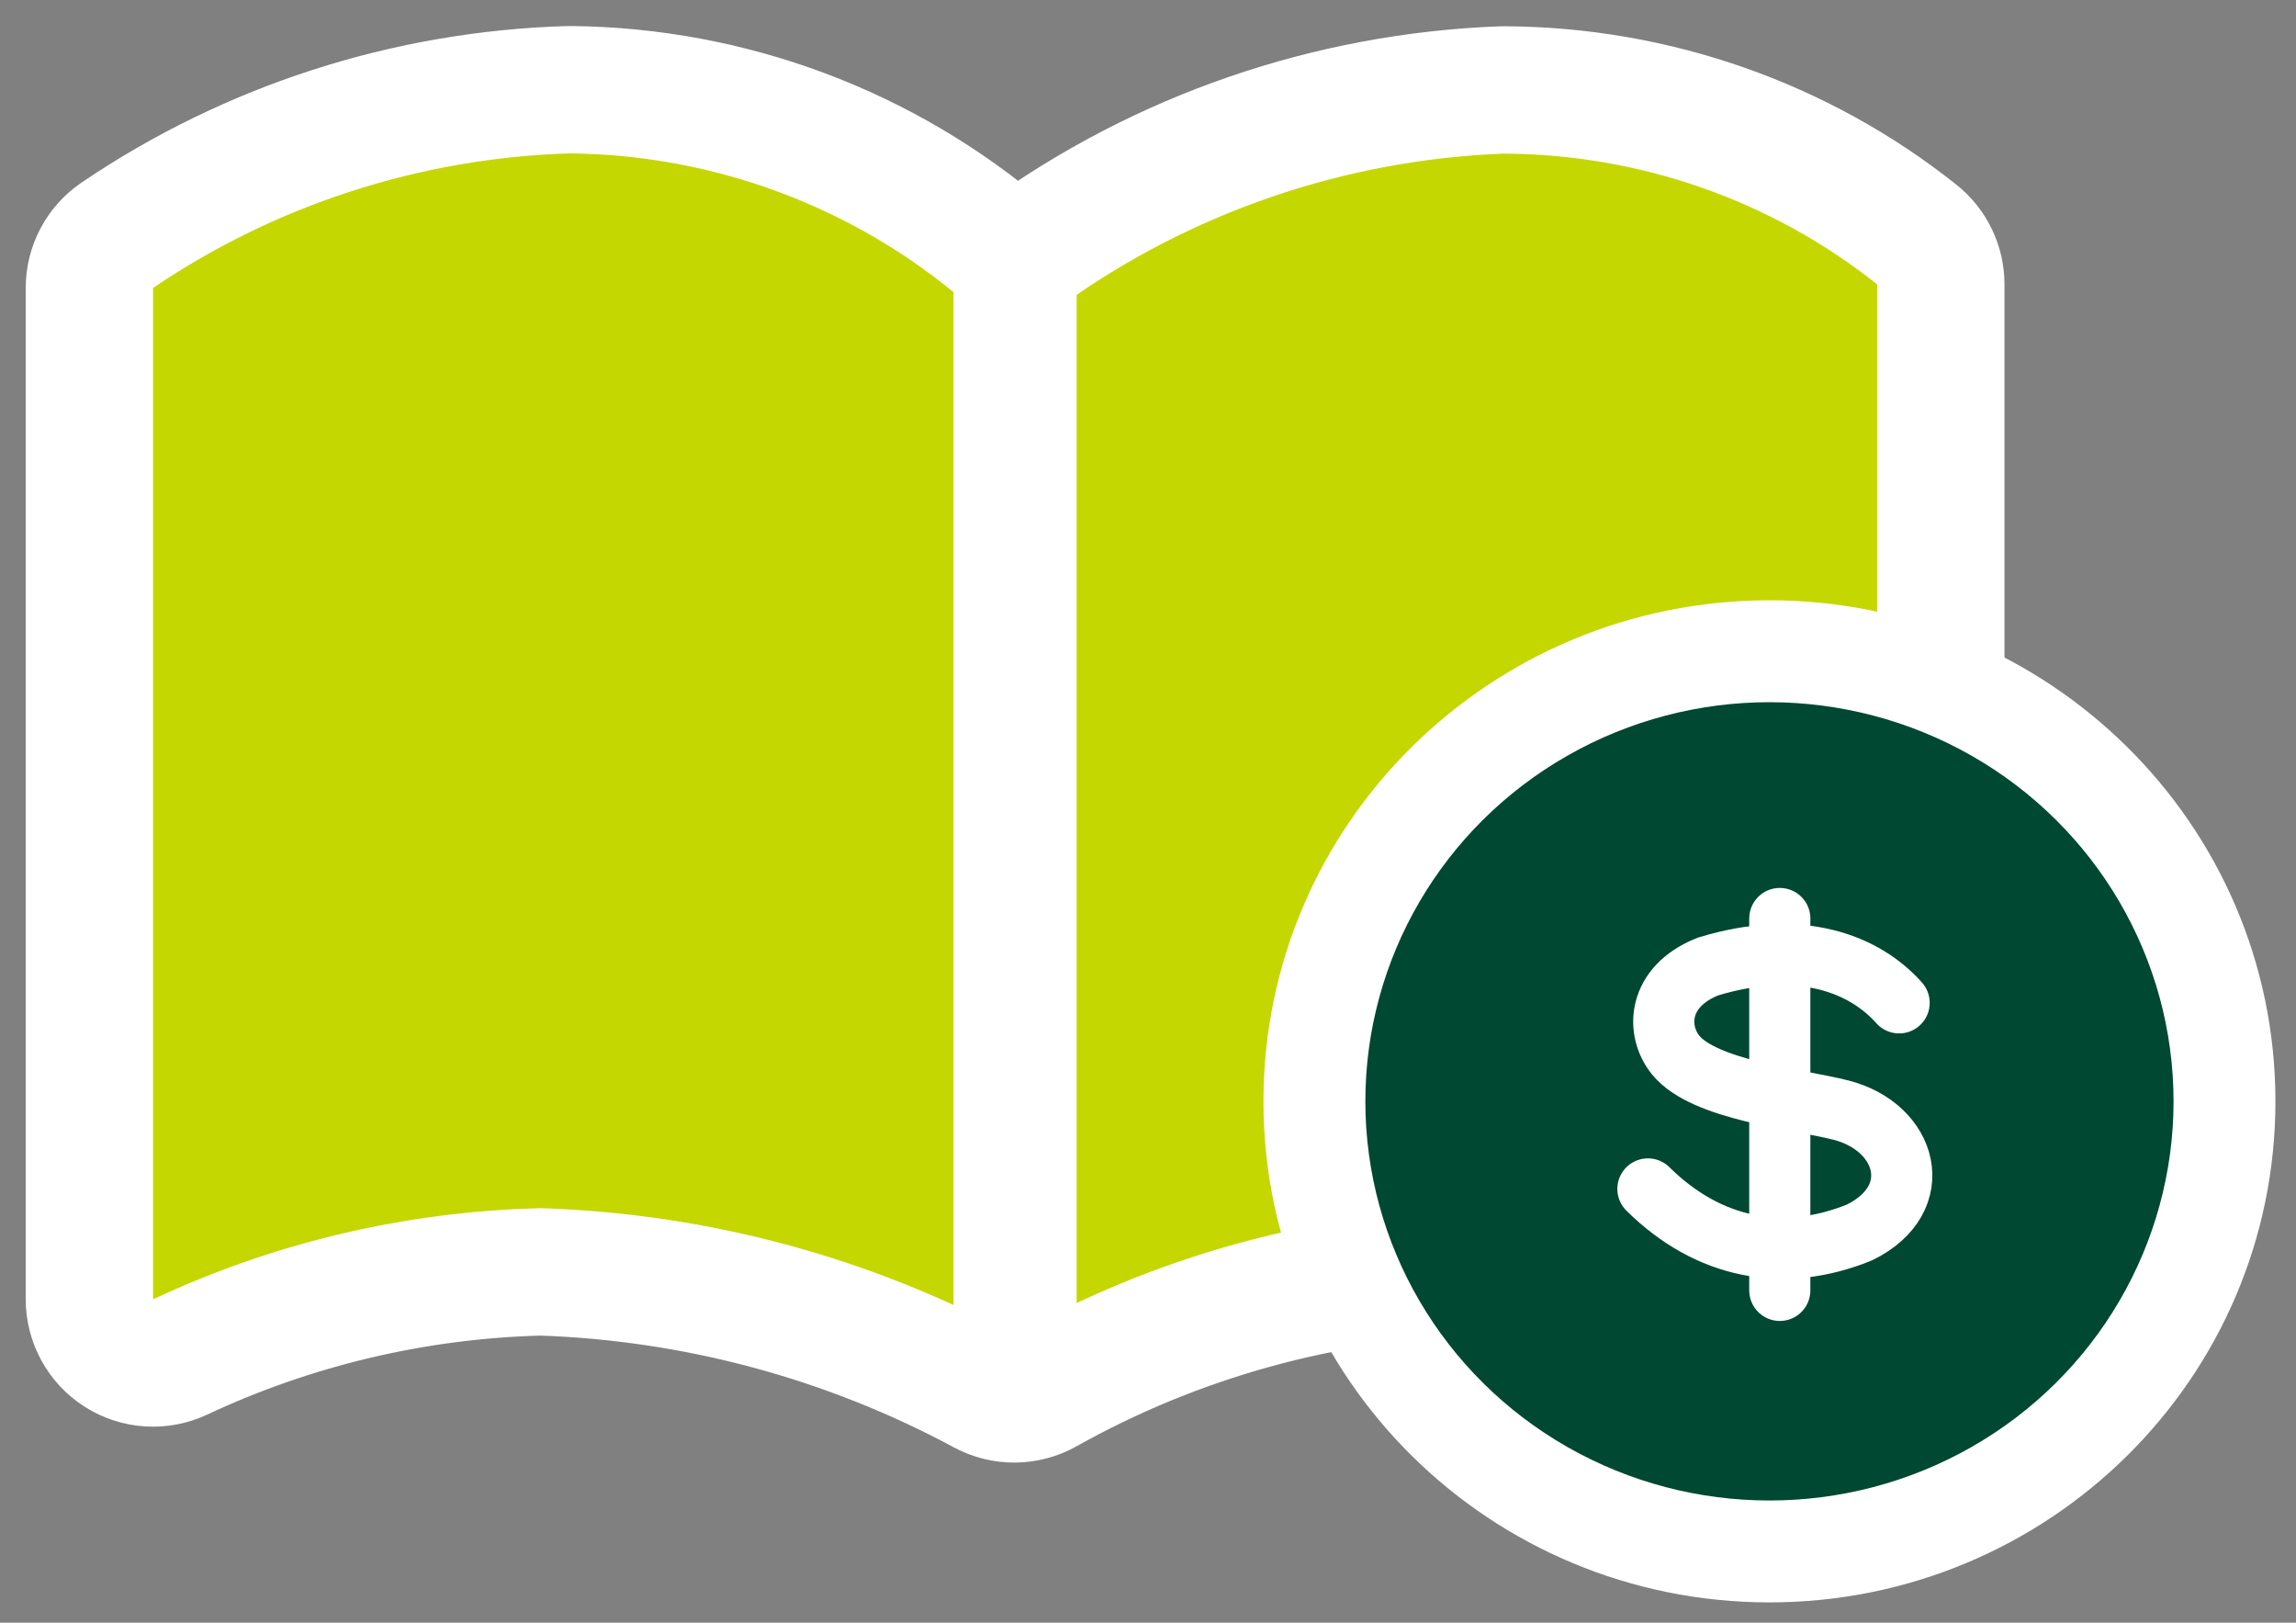
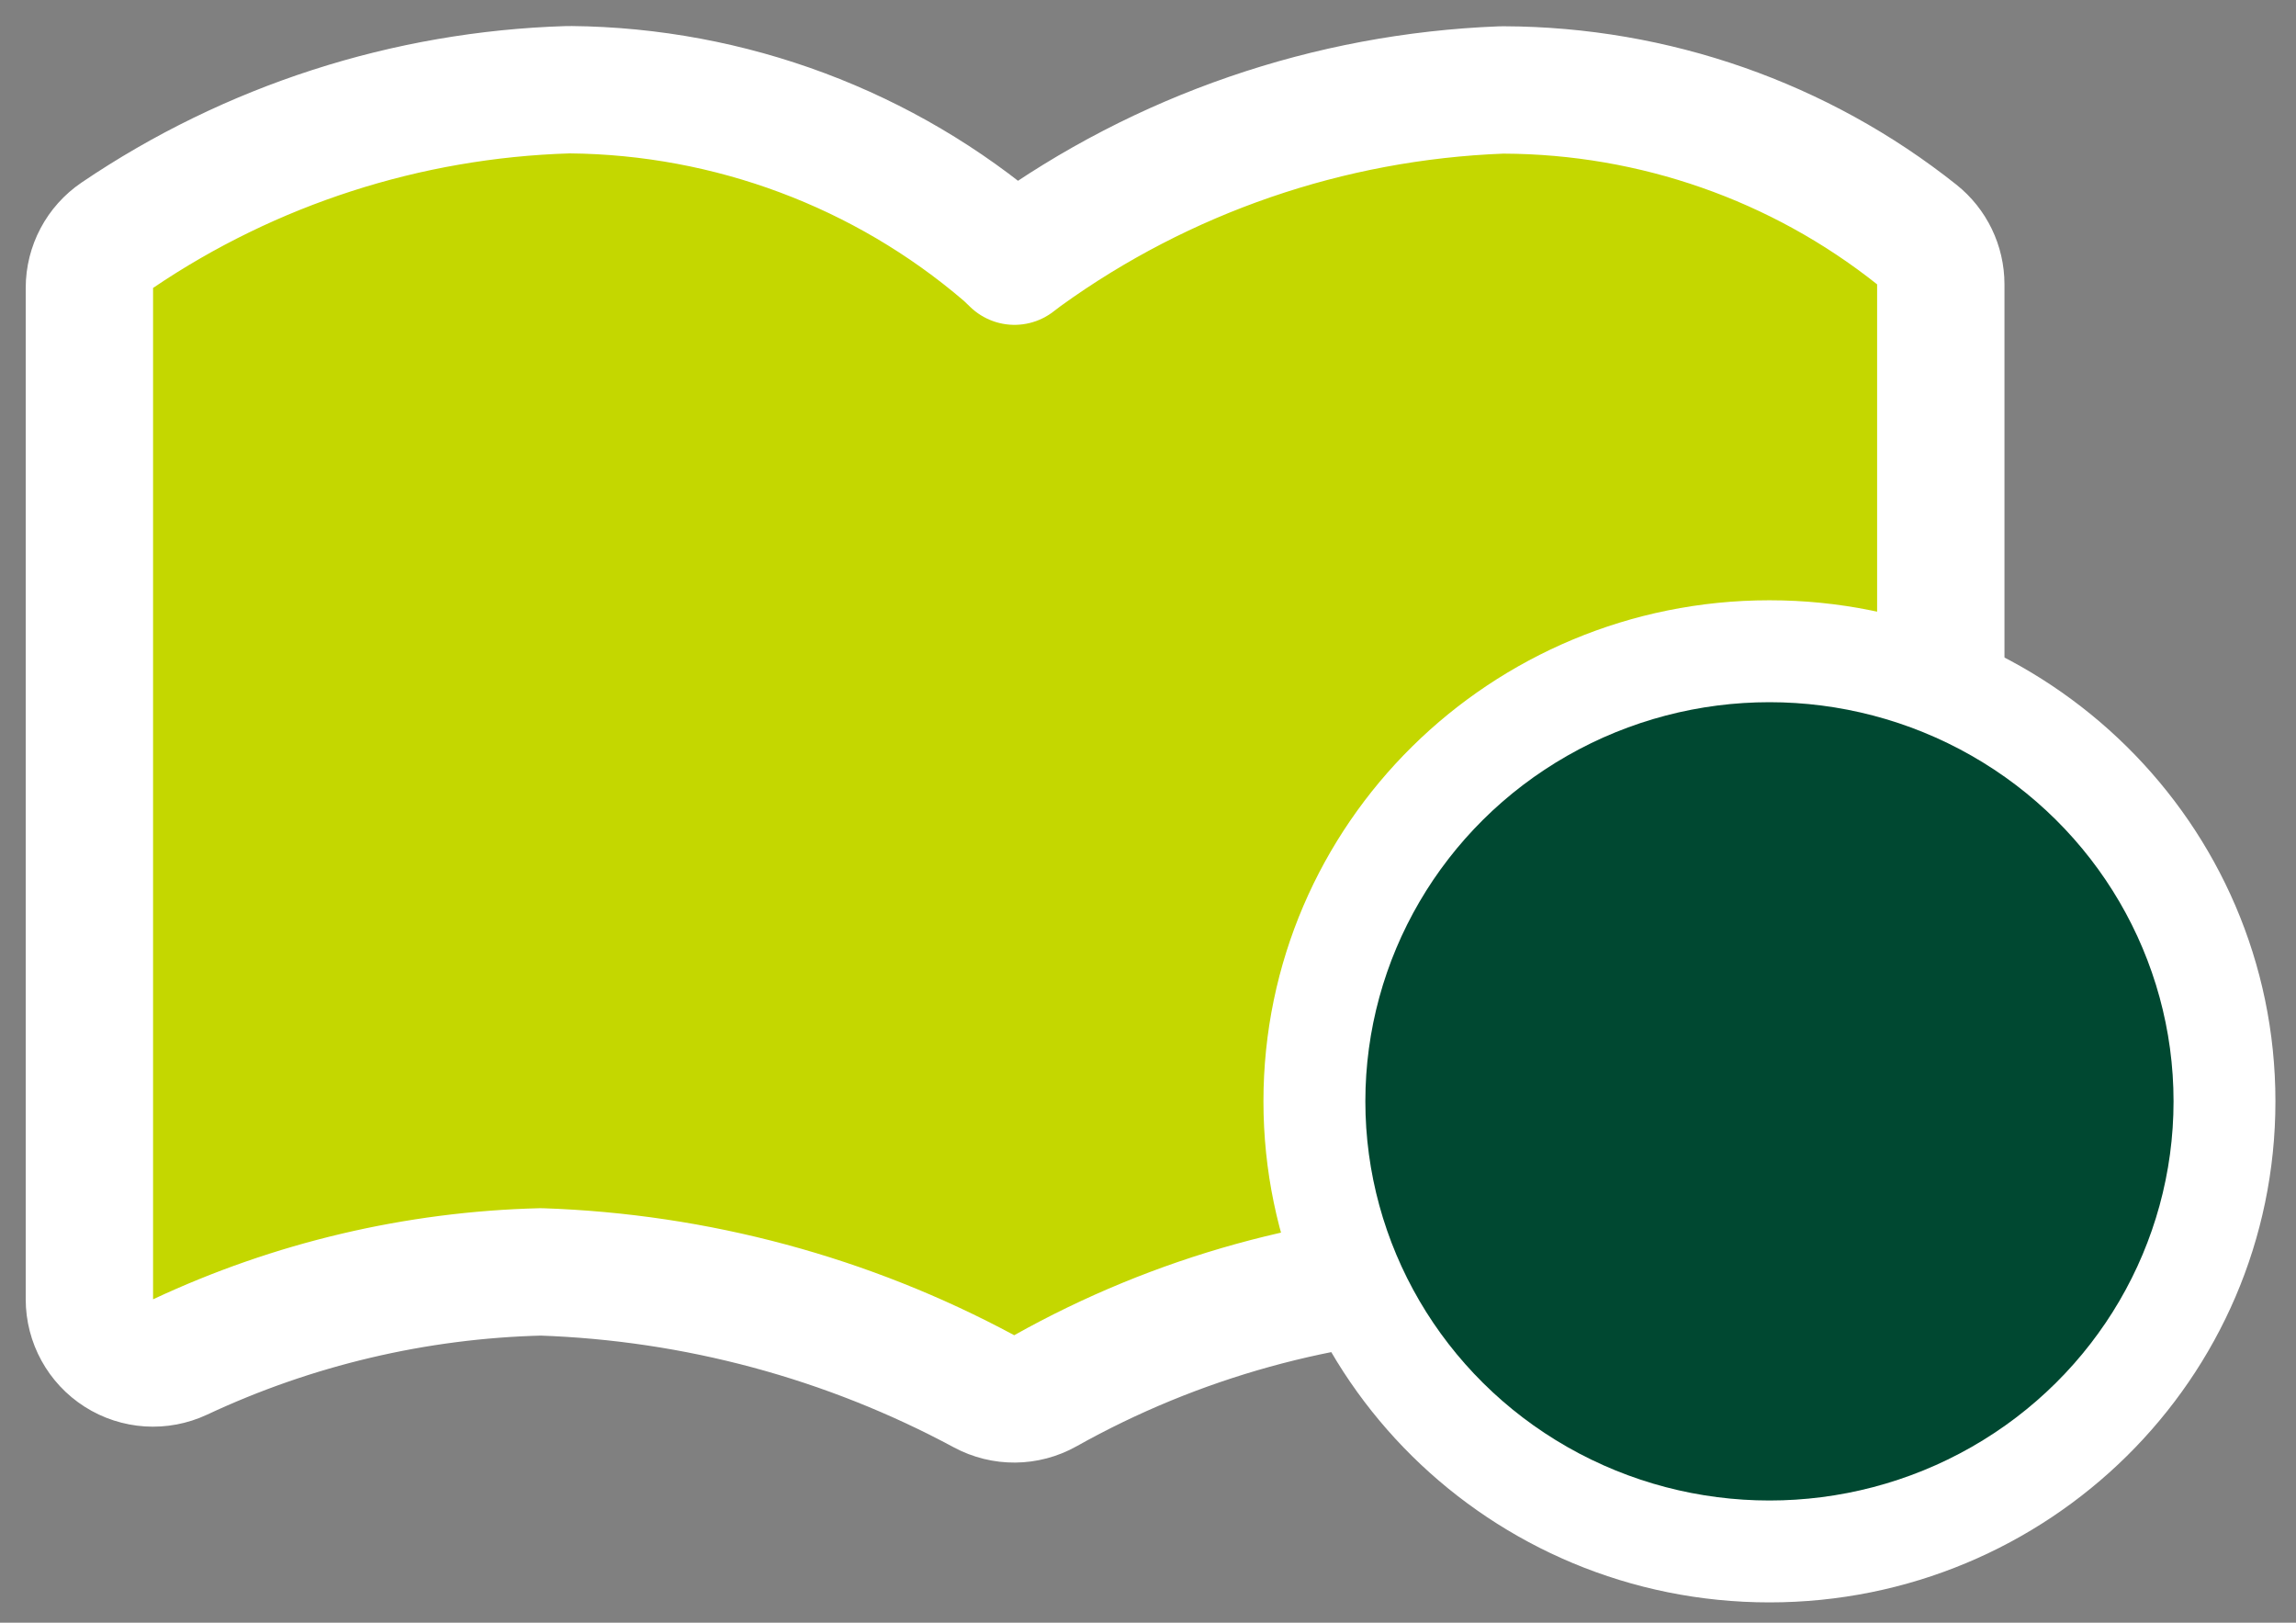
<svg xmlns="http://www.w3.org/2000/svg" viewBox="0 0 75 53" fill="none">
  <rect x="0" y="0" width="75" height="53" fill="#808080" stroke="none" />
  <path d="M33.432 8.308C33.419 8.318 33.405 8.328 33.392 8.338L33.139 8.53L32.929 8.328C32.9 8.3 32.87 8.273 32.839 8.247C28.889 4.864 23.853 2.98 18.632 2.93C18.604 2.929 18.576 2.93 18.548 2.931C13.287 3.092 8.18 4.739 3.833 7.683C3.262 8.07 2.92 8.715 2.92 9.405V42.437C2.92 43.149 3.284 43.811 3.884 44.193C4.484 44.575 5.238 44.623 5.883 44.321C9.572 42.592 13.586 41.644 17.669 41.542C22.737 41.712 27.694 43.047 32.144 45.442C32.771 45.779 33.526 45.773 34.147 45.425C38.432 43.022 43.248 41.688 48.173 41.542C52.42 41.67 56.597 42.642 60.453 44.402C61.096 44.696 61.846 44.642 62.441 44.26C63.036 43.877 63.397 43.218 63.397 42.51V9.287C63.397 8.653 63.107 8.053 62.611 7.659C58.785 4.617 54.027 2.956 49.124 2.938C49.095 2.938 49.066 2.938 49.036 2.939C43.412 3.156 37.98 5.025 33.432 8.308Z" fill="#C4D700" stroke="white" stroke-width="4.16" stroke-linejoin="round" />
-   <rect x="31.146" y="6.996" width="4.023" height="37.744" fill="white" />
  <path d="M57.8 50.673C65.989 50.673 72.664 44.111 72.664 35.972C72.664 27.833 65.989 21.27 57.8 21.27C49.61 21.27 42.935 27.833 42.935 35.972C42.935 44.111 49.61 50.673 57.8 50.673Z" fill="white" stroke="white" stroke-width="3.328" />
  <ellipse cx="57.8" cy="35.972" rx="13.2" ry="13.037" fill="#004831" />
-   <line x1="58.138" y1="30" x2="58.138" y2="42.146" stroke="white" stroke-width="1.997" stroke-linecap="round" />
-   <path d="M62.036 32.755C60.925 31.502 58.842 30.642 55.793 31.568C54.143 32.22 54.079 33.654 54.739 34.462C55.674 35.609 58.705 35.895 60.131 36.257C62.3 36.807 62.974 39.152 60.746 40.252C58.256 41.265 55.81 40.789 53.83 38.833" stroke="white" stroke-width="1.997" stroke-linecap="round" />
</svg>